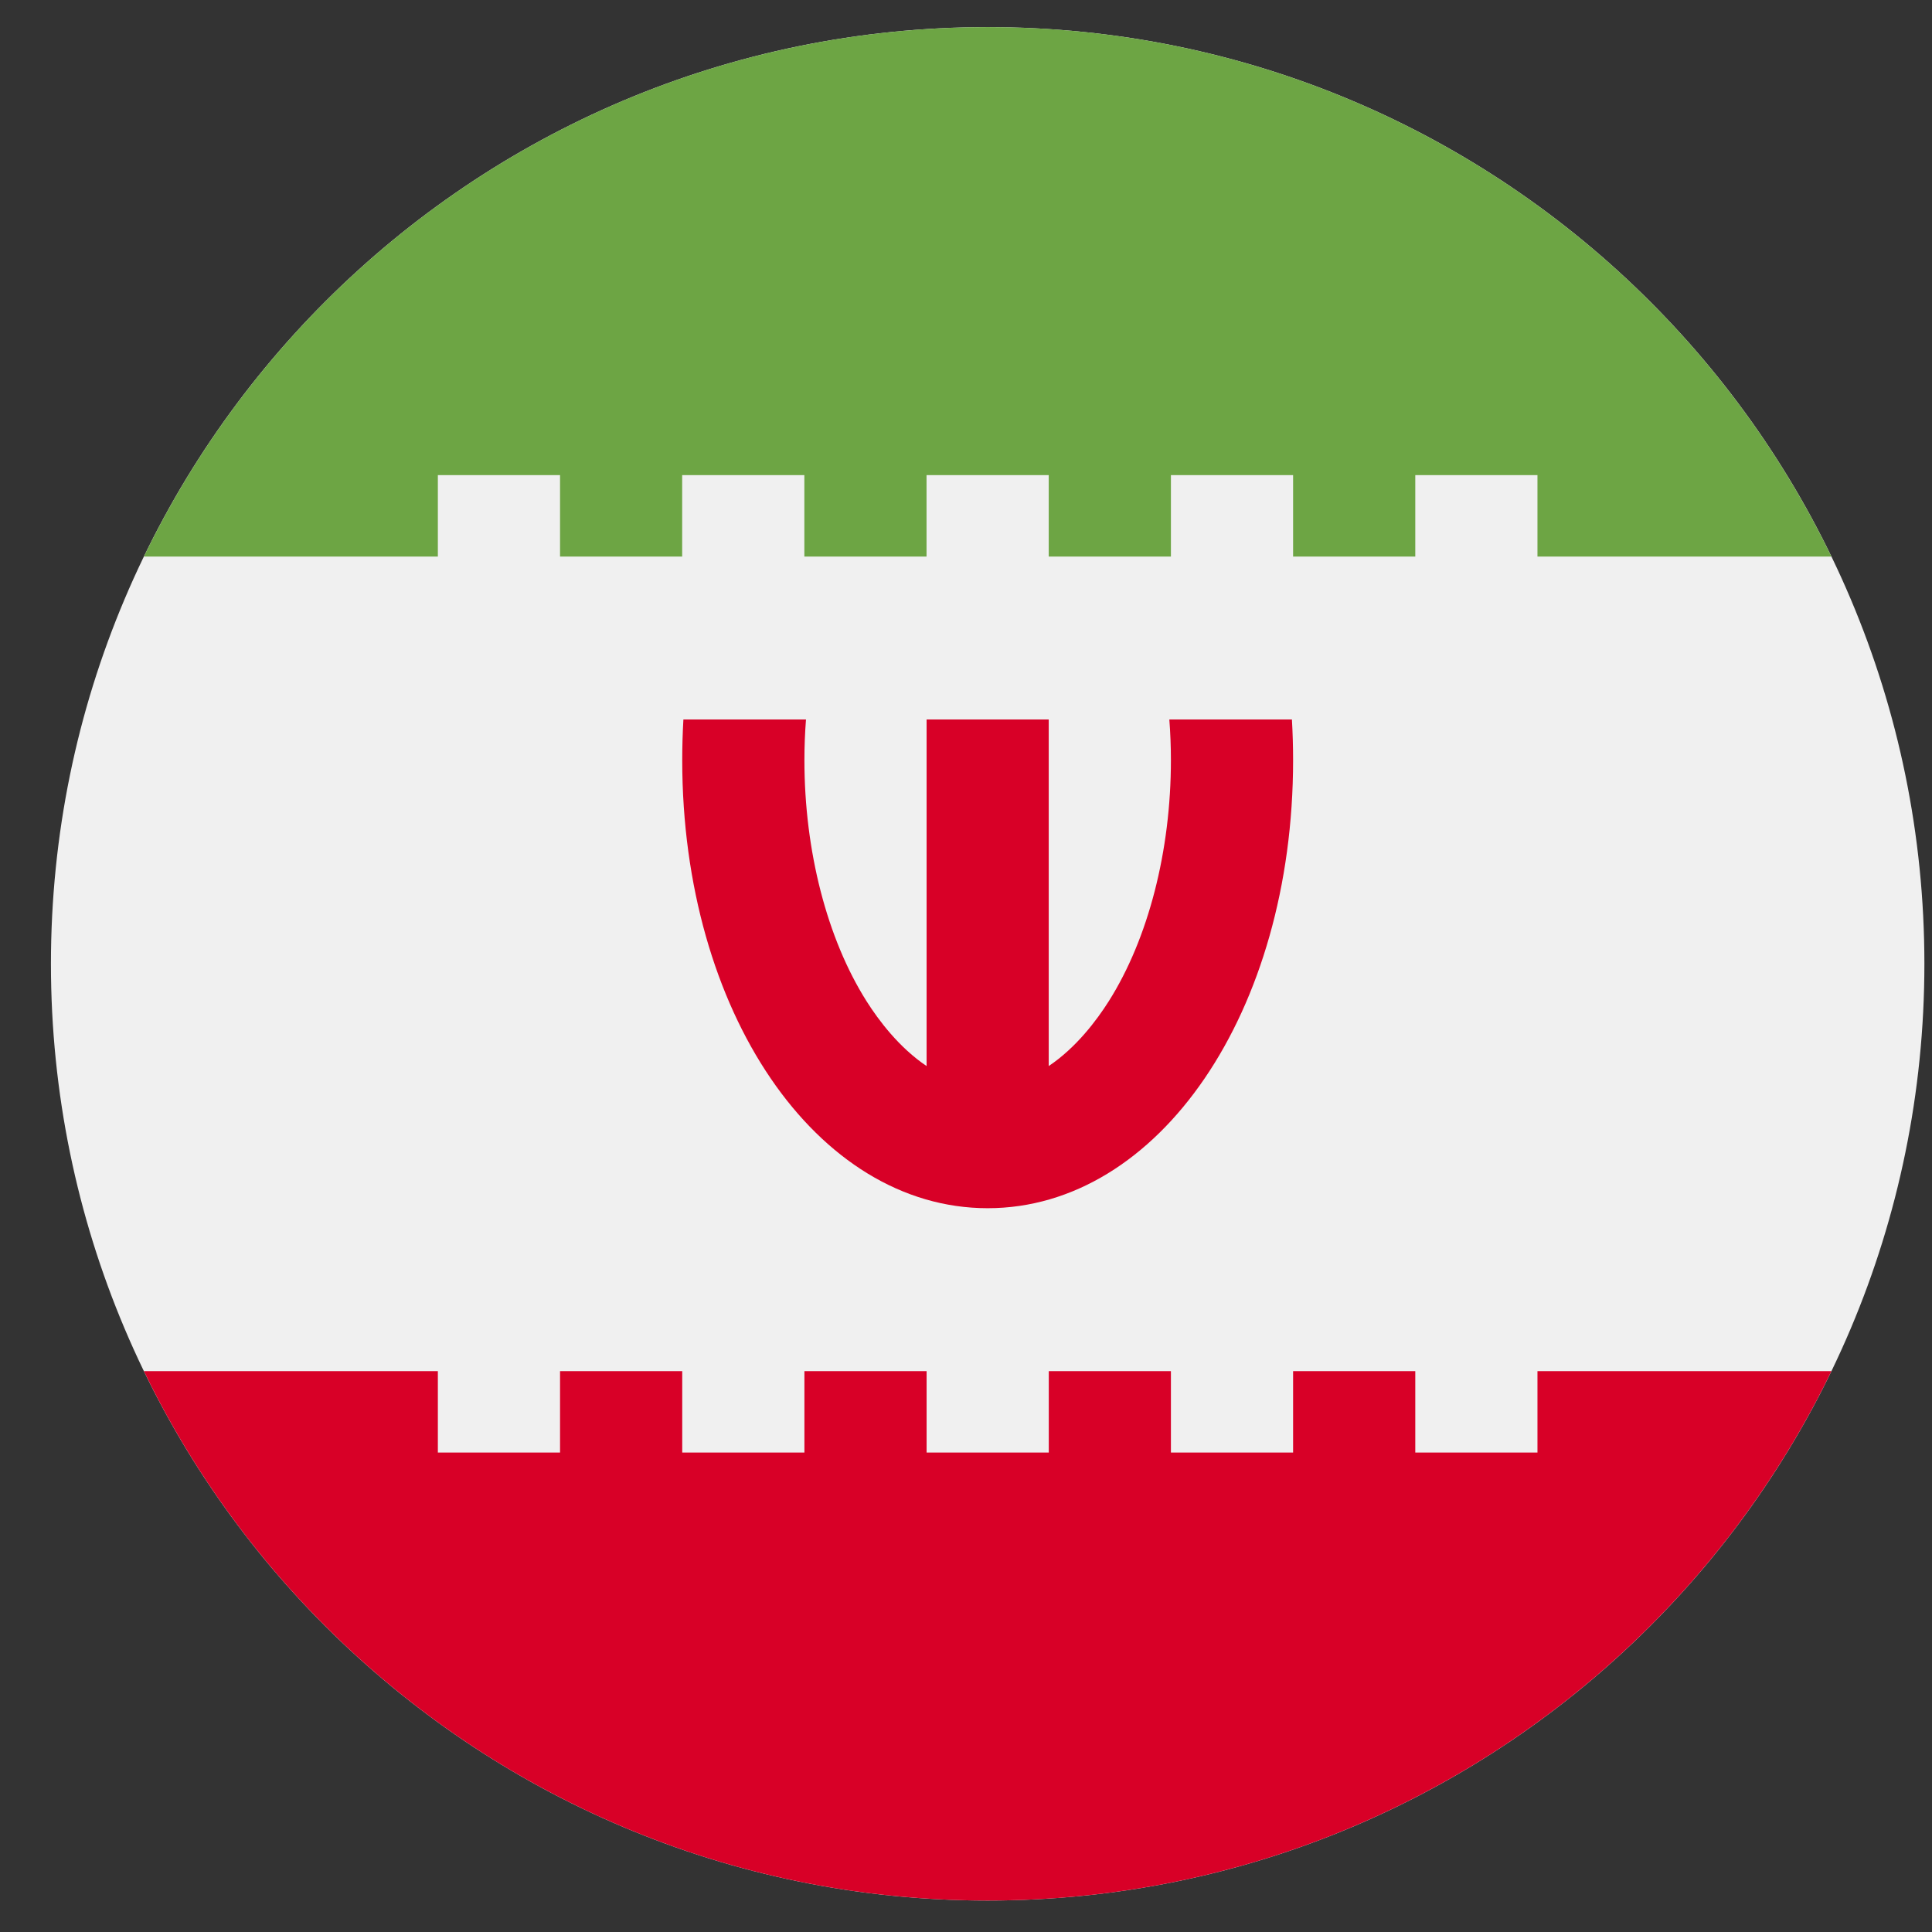
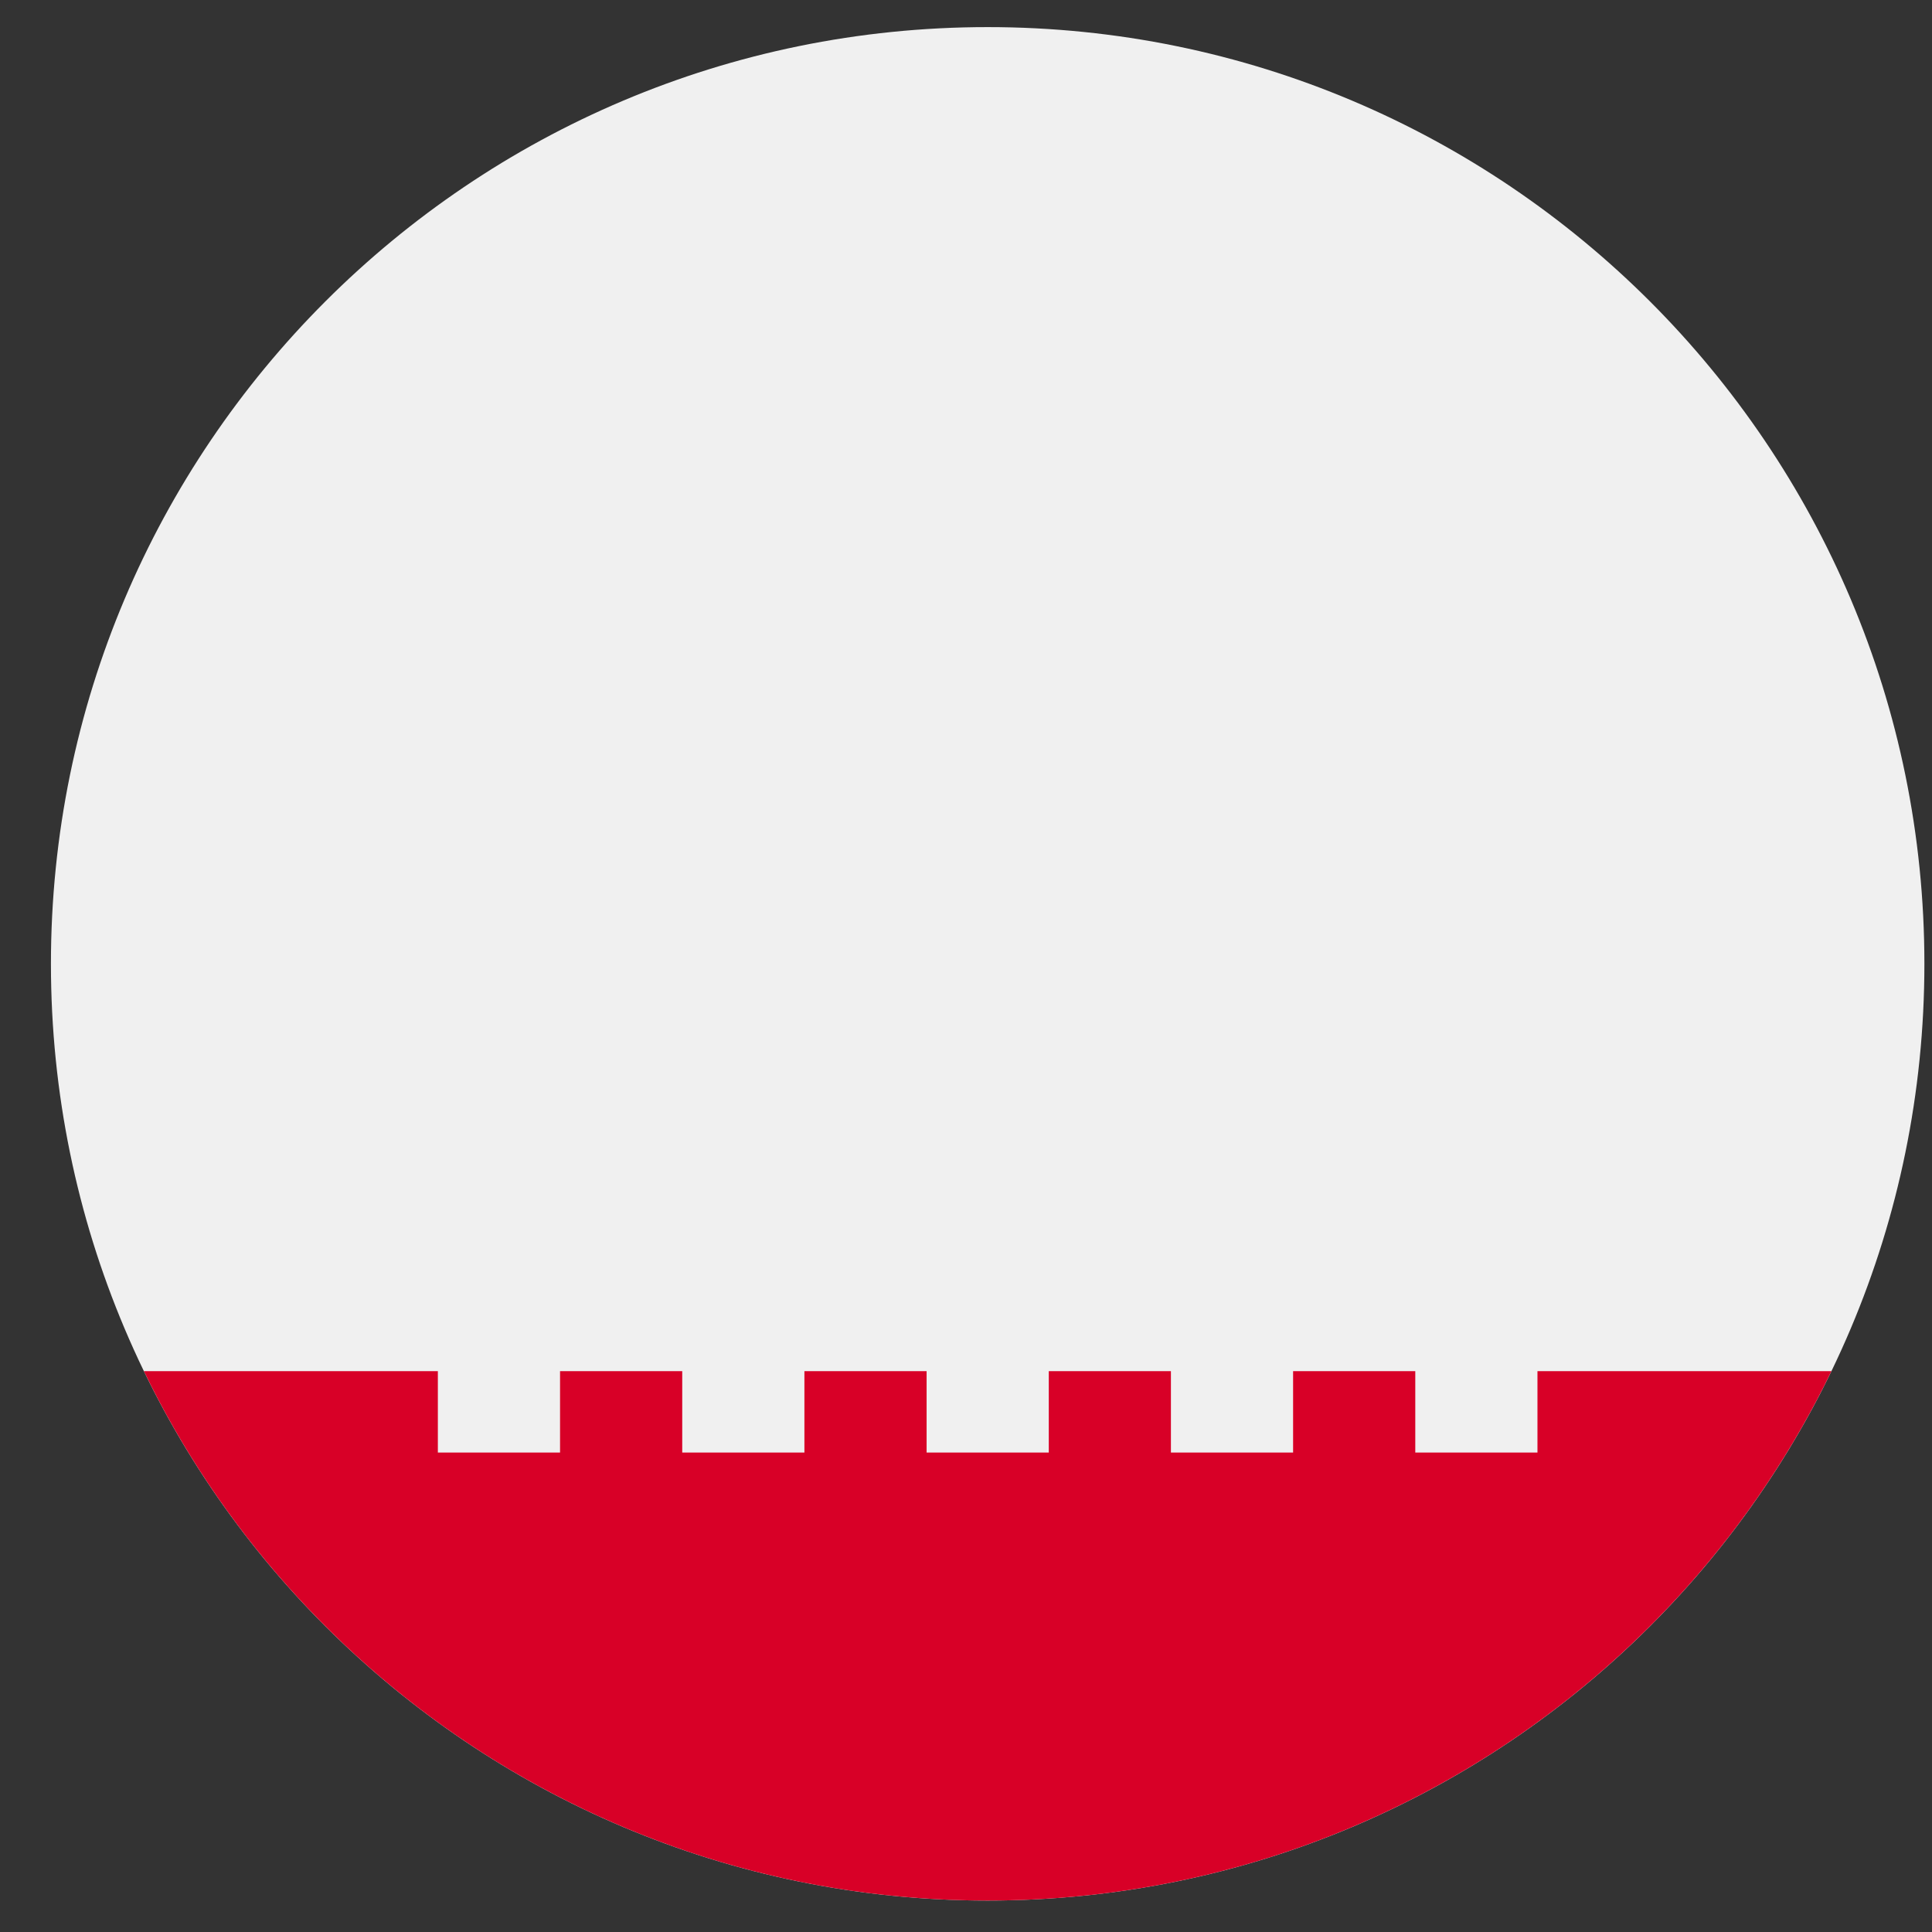
<svg xmlns="http://www.w3.org/2000/svg" width="33" height="33" viewBox="0 0 33 33" fill="none">
  <rect x="0" y="0" width="33" height="33" fill="#333333" stroke="none" />
  <g clip-path="url(#clip0_138_6686)">
    <path d="M16.87 32.463C25.707 32.463 32.87 25.3 32.87 16.463C32.87 7.627 25.707 0.463 16.87 0.463C8.034 0.463 0.87 7.627 0.87 16.463C0.87 25.3 8.034 32.463 16.87 32.463Z" fill="#F0F0F0" />
-     <path d="M22.067 12.289H19.973C19.991 12.519 20 12.751 20 12.985C20 14.533 19.614 16.033 18.939 17.101C18.731 17.43 18.381 17.895 17.913 18.209V12.289H15.827V18.209C15.359 17.895 15.009 17.43 14.801 17.101C14.126 16.033 13.74 14.533 13.74 12.985C13.74 12.751 13.749 12.519 13.767 12.289H11.673C11.66 12.518 11.653 12.75 11.653 12.985C11.653 17.276 13.944 20.637 16.87 20.637C19.796 20.637 22.087 17.276 22.087 12.985C22.087 12.75 22.08 12.518 22.067 12.289Z" fill="#D80027" />
-     <path d="M7.479 8.115H9.566V9.507H11.652V8.115H13.739V9.507H15.826V8.115H17.913V9.507H20V8.115H22.087V9.507H24.174V8.115H26.261V9.507H31.282C28.694 4.155 23.213 0.463 16.87 0.463C10.527 0.463 5.046 4.155 2.458 9.507H7.479V8.115Z" fill="#6DA544" />
    <path d="M26.261 23.42V24.811H24.174V23.42H22.087V24.811H20V23.42H17.914V24.811H15.827V23.42H13.74V24.811H11.653V23.42H9.566V24.811H7.479V23.42H2.458C5.046 28.771 10.527 32.463 16.87 32.463C23.213 32.463 28.694 28.771 31.282 23.42H26.261Z" fill="#D80027" />
  </g>
  <defs>
    <clipPath id="clip0_138_6686">
      <rect width="32" height="32" fill="white" transform="translate(0.87 0.463)" />
    </clipPath>
  </defs>
</svg>